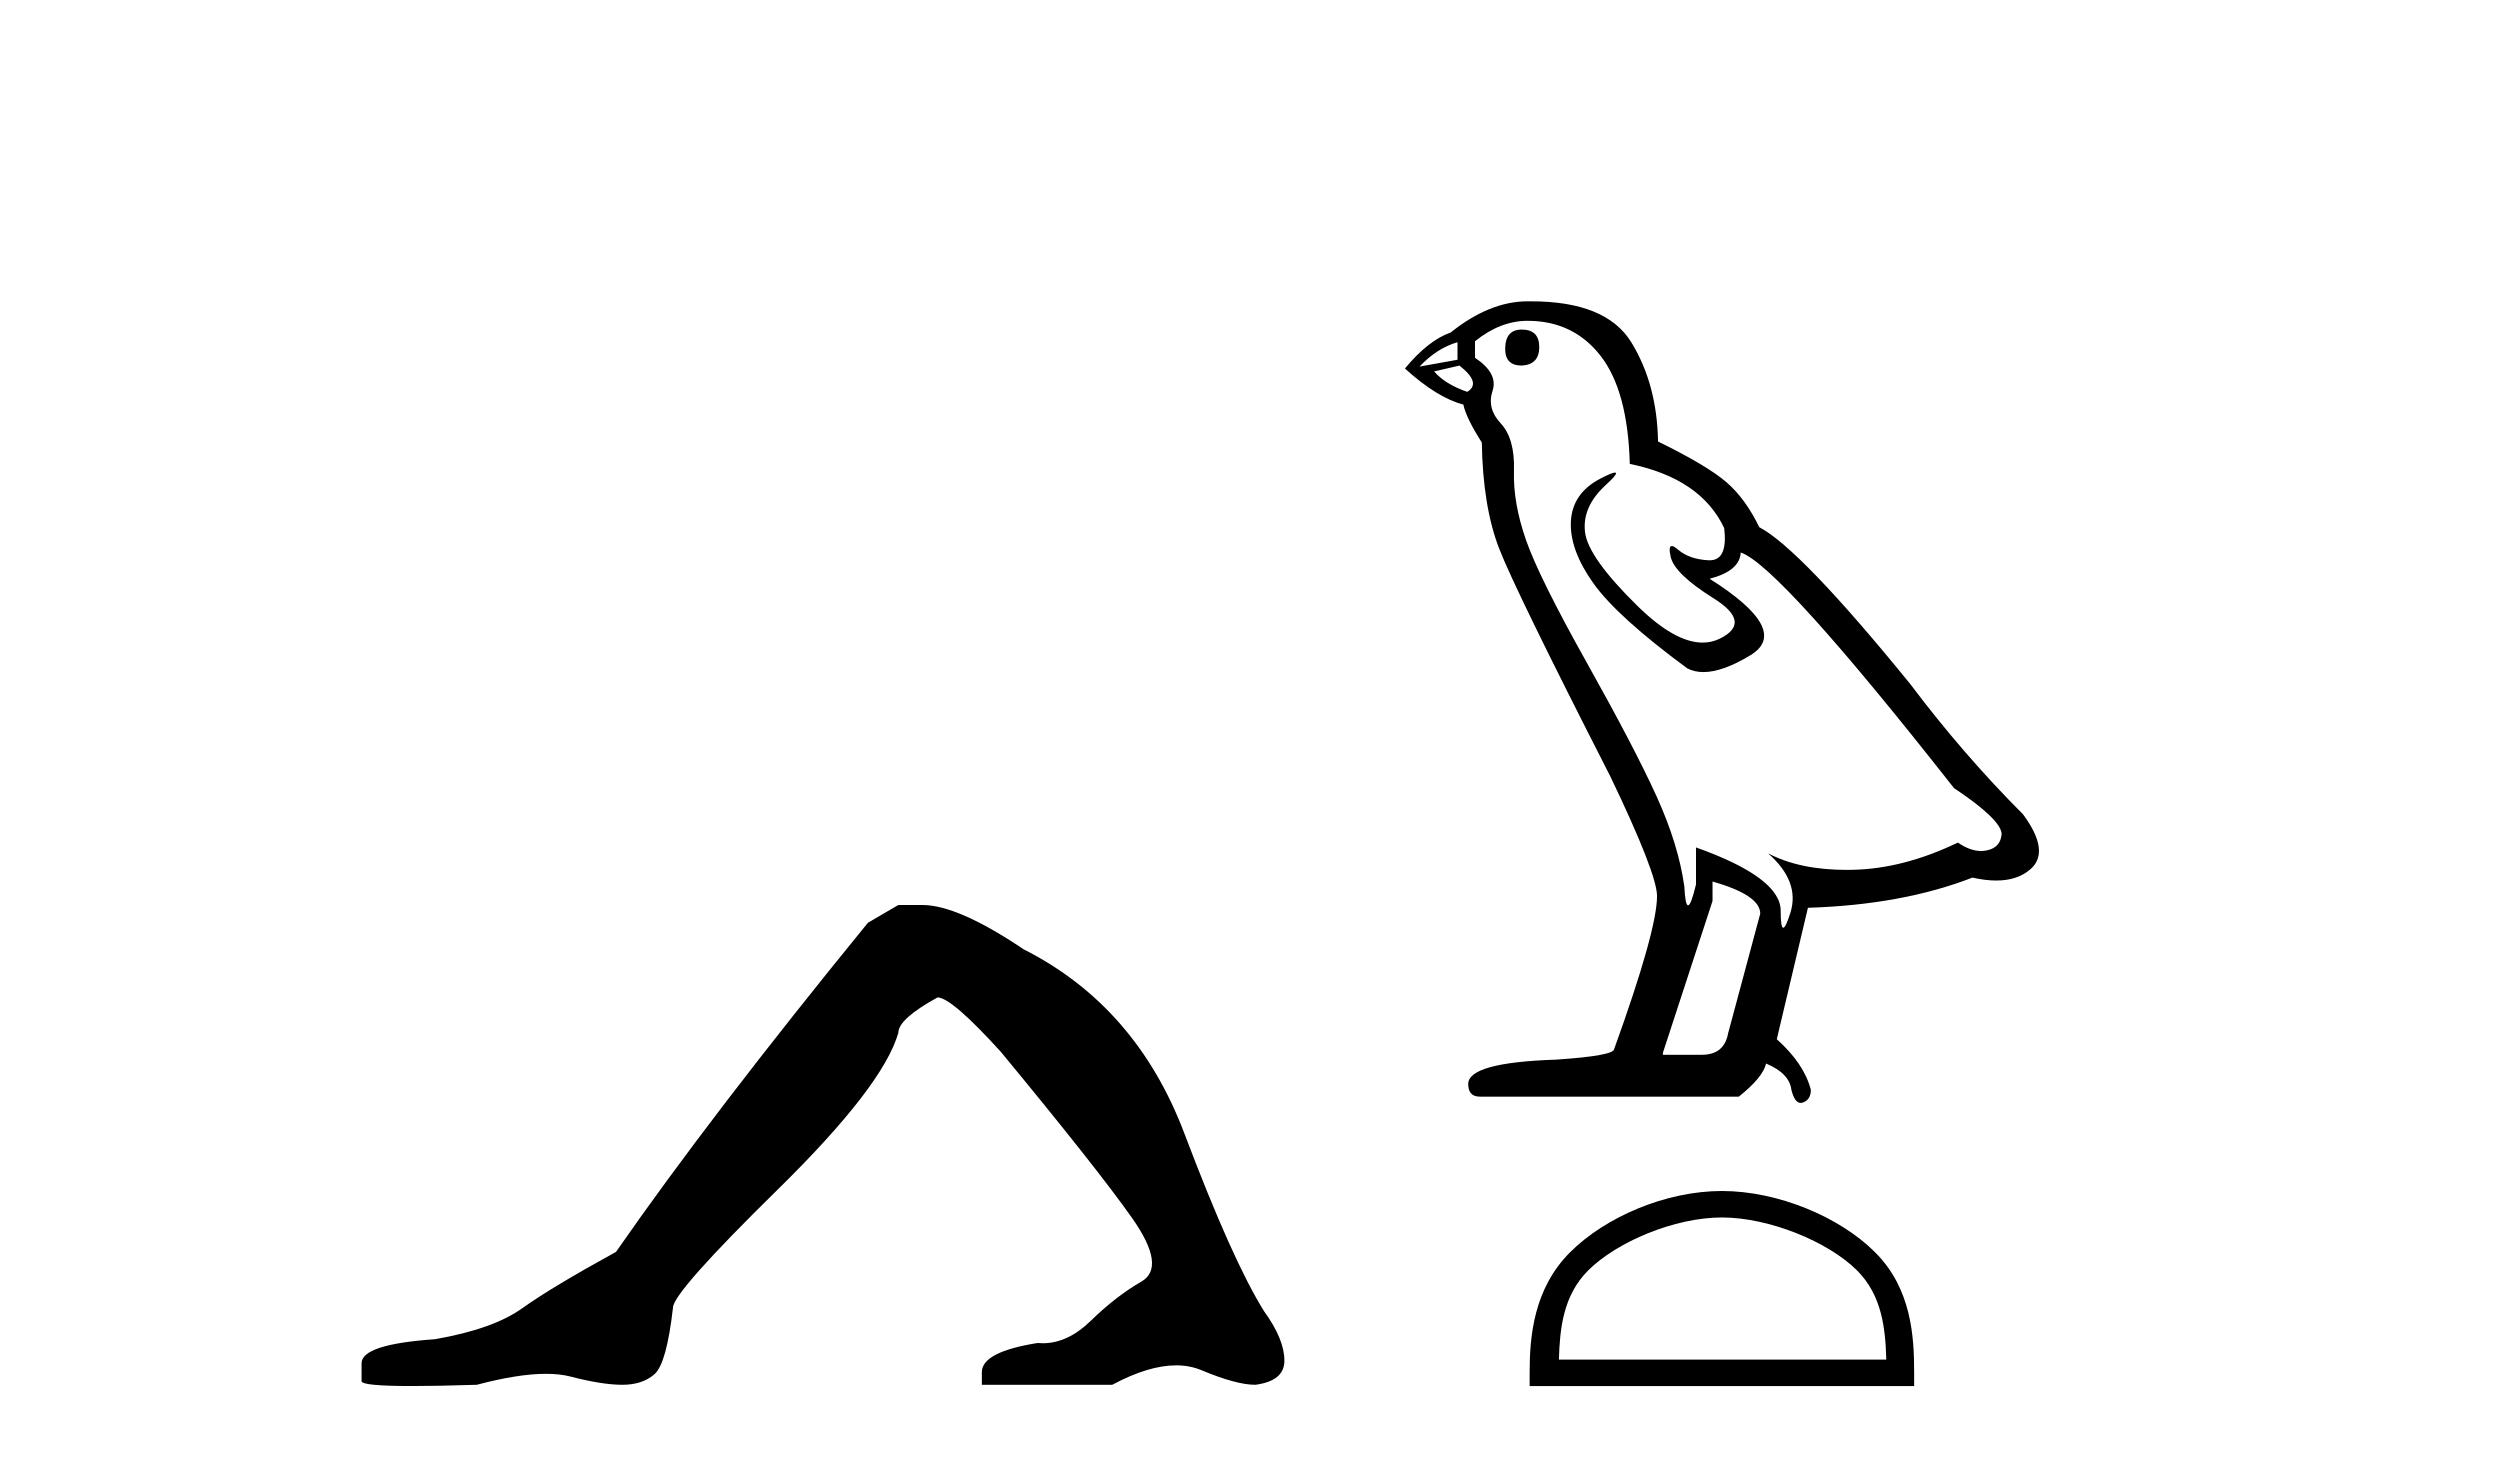
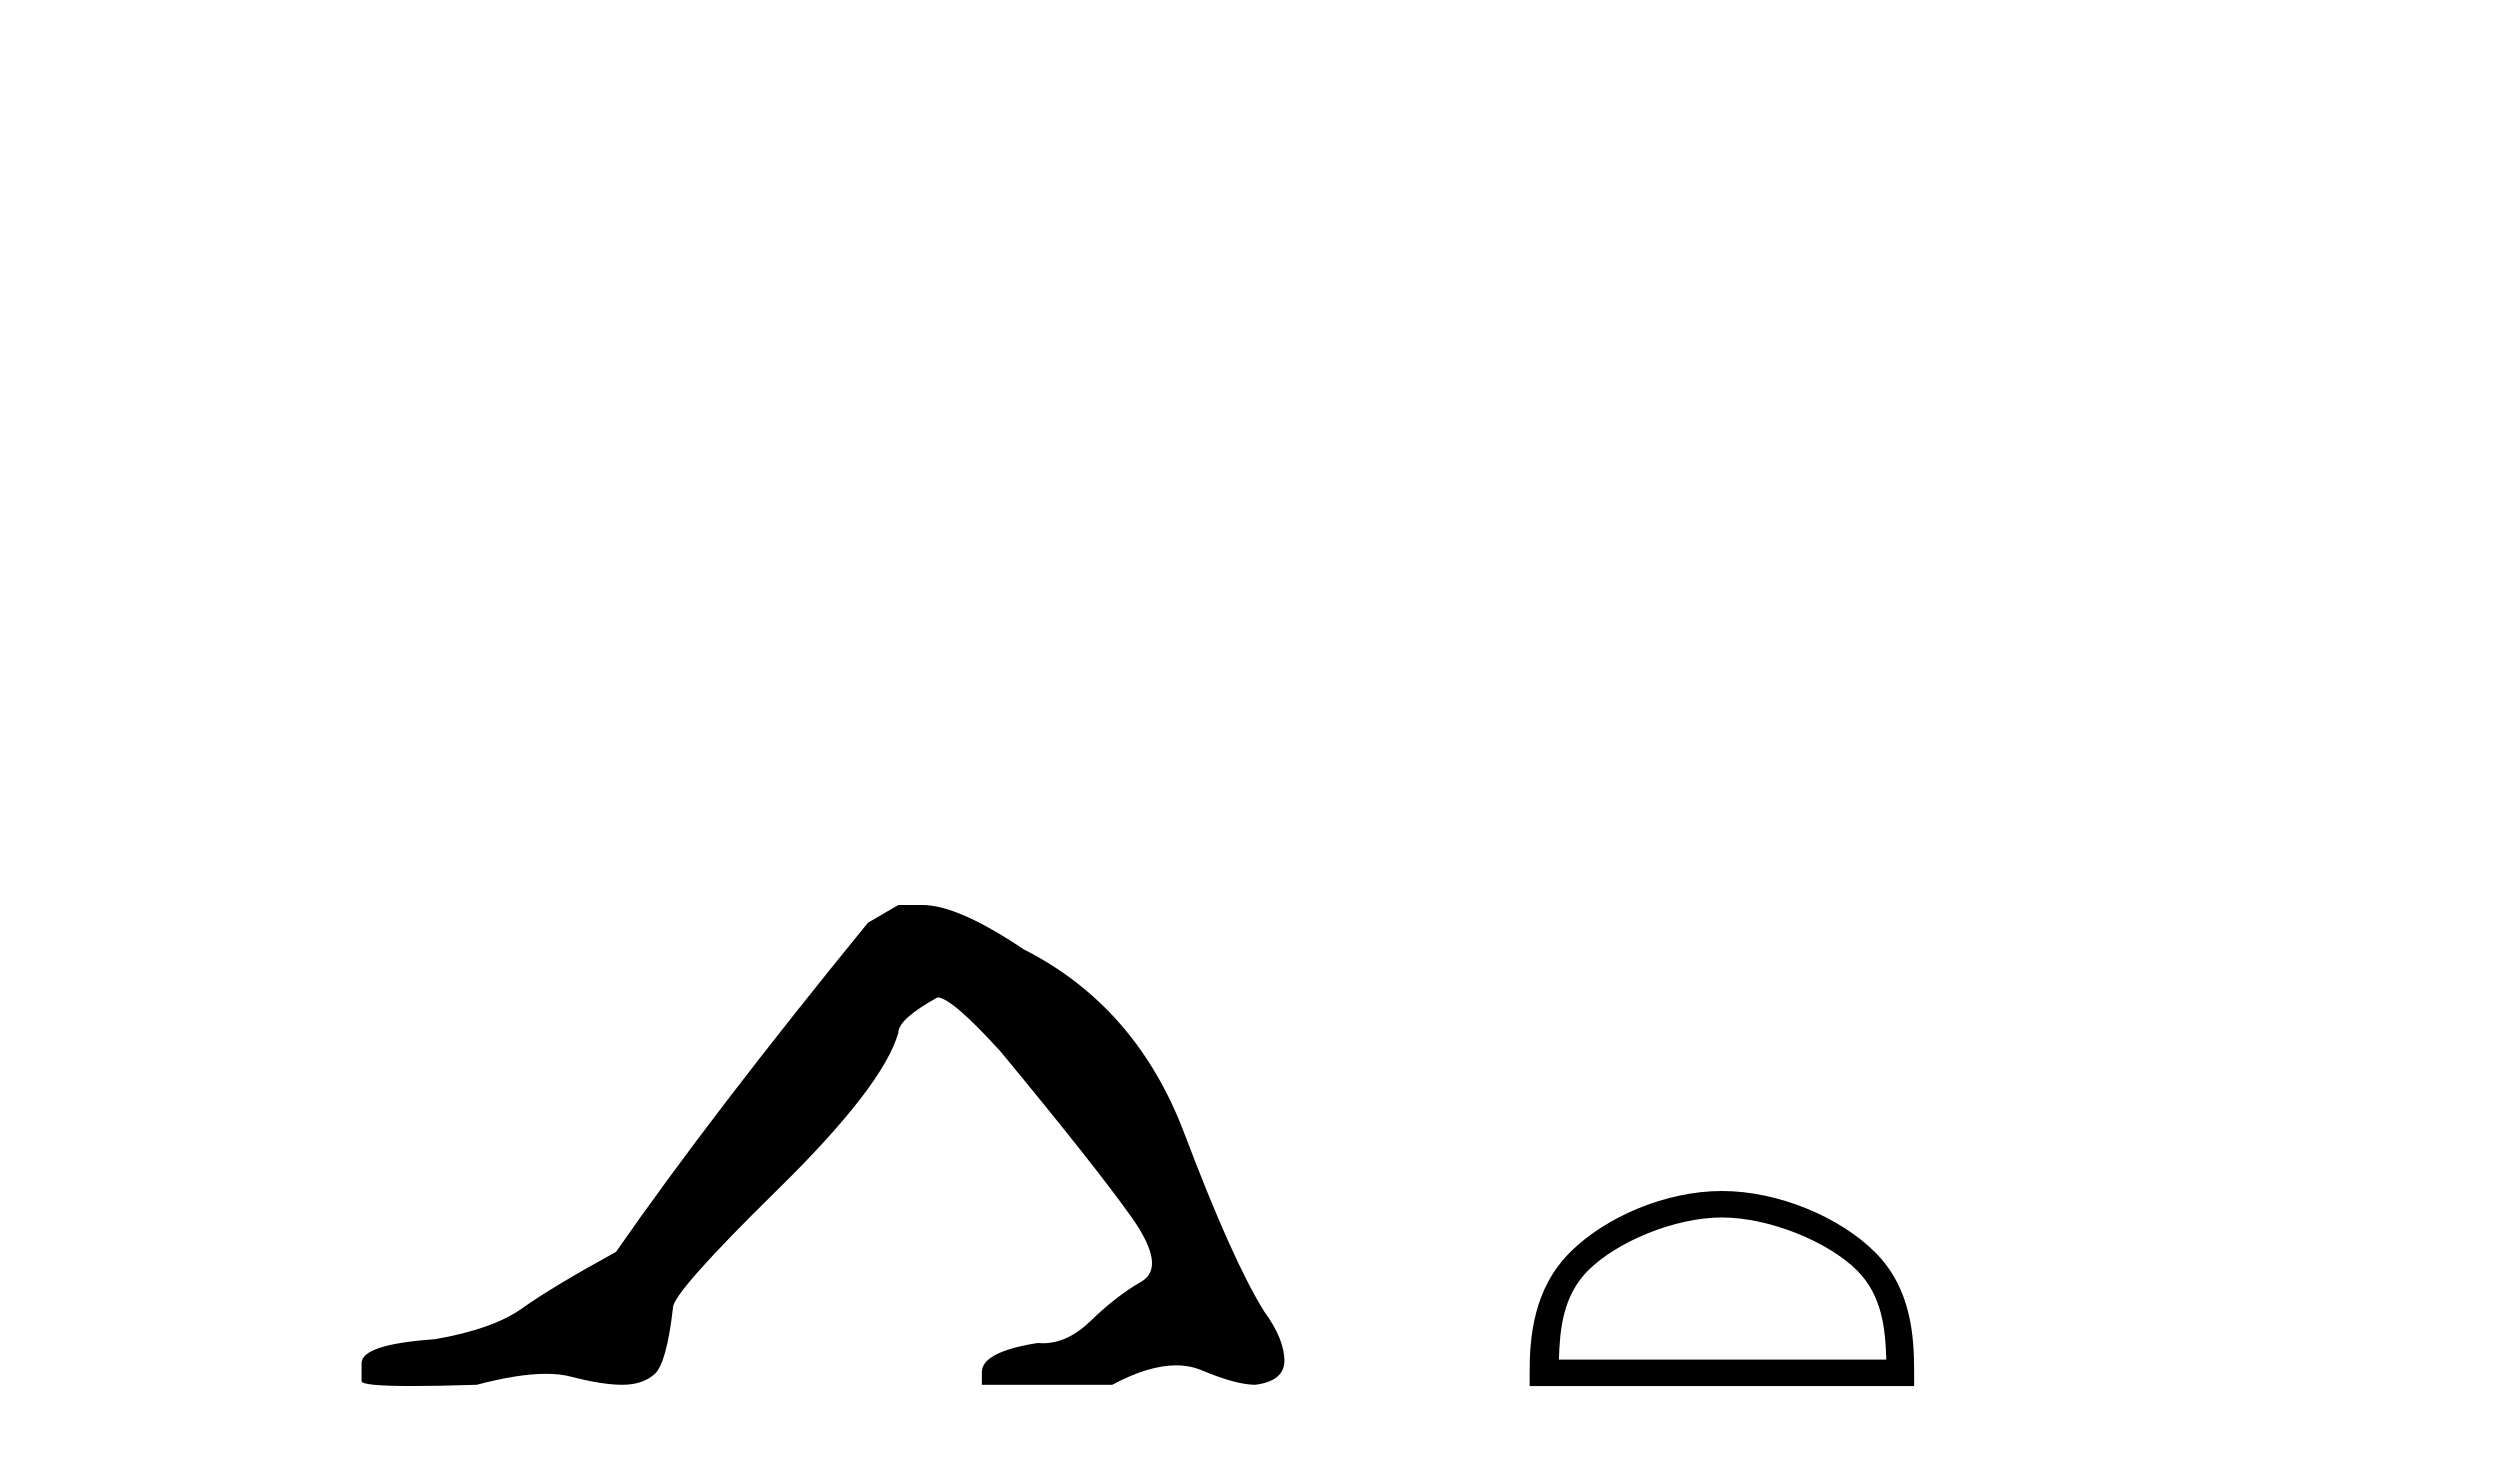
<svg xmlns="http://www.w3.org/2000/svg" width="70.0" height="41.0">
  <path d="M 25.153 25.34 L 24.302 25.837 Q 19.907 31.224 17.249 35.052 Q 15.441 36.045 14.626 36.629 Q 13.81 37.214 12.18 37.498 Q 10.124 37.64 10.124 38.171 L 10.124 38.207 L 10.124 38.668 Q 10.101 38.809 11.542 38.809 Q 12.263 38.809 13.35 38.774 Q 14.507 38.467 15.287 38.467 Q 15.677 38.467 15.973 38.543 Q 16.859 38.774 17.426 38.774 Q 17.993 38.774 18.33 38.473 Q 18.666 38.171 18.844 36.612 Q 18.844 36.186 21.785 33.298 Q 24.727 30.409 25.153 28.92 Q 25.153 28.53 26.251 27.928 Q 26.641 27.928 28.024 29.452 Q 30.717 32.713 31.692 34.095 Q 32.667 35.478 31.958 35.885 Q 31.249 36.293 30.54 36.984 Q 29.897 37.611 29.196 37.611 Q 29.124 37.611 29.052 37.604 Q 27.492 37.852 27.492 38.419 L 27.492 38.774 L 31.143 38.774 Q 32.159 38.23 32.931 38.23 Q 33.317 38.23 33.642 38.366 Q 34.616 38.774 35.148 38.774 Q 35.963 38.668 35.963 38.1 Q 35.963 37.498 35.396 36.718 Q 34.51 35.3 33.163 31.738 Q 31.816 28.176 28.662 26.581 Q 26.819 25.34 25.826 25.34 Z" style="fill:#000000;stroke:none" />
-   <path d="M 42.609 9.228 Q 42.145 9.228 42.145 9.773 Q 42.145 10.236 42.609 10.236 Q 43.099 10.209 43.099 9.718 Q 43.099 9.228 42.609 9.228 ZM 40.81 9.582 L 40.81 10.073 L 39.747 10.264 Q 40.237 9.746 40.81 9.582 ZM 40.864 10.236 Q 41.491 10.727 41.082 10.972 Q 40.456 10.754 40.156 10.4 L 40.864 10.236 ZM 42.772 8.983 Q 44.053 8.983 44.817 9.964 Q 45.58 10.945 45.634 12.989 Q 47.624 13.398 48.278 14.788 Q 48.384 15.688 47.873 15.688 Q 47.858 15.688 47.842 15.688 Q 47.297 15.66 46.983 15.388 Q 46.869 15.289 46.811 15.289 Q 46.71 15.289 46.779 15.592 Q 46.888 16.069 47.978 16.751 Q 49.069 17.432 48.155 17.882 Q 47.929 17.993 47.673 17.993 Q 46.897 17.993 45.852 16.969 Q 44.462 15.606 44.38 14.897 Q 44.299 14.189 44.953 13.589 Q 45.342 13.232 45.22 13.232 Q 45.137 13.232 44.817 13.398 Q 44.026 13.807 43.985 14.597 Q 43.944 15.388 44.612 16.328 Q 45.28 17.268 47.242 18.713 Q 47.443 18.818 47.697 18.818 Q 48.236 18.818 49.014 18.345 Q 50.159 17.65 47.869 16.205 Q 48.714 15.987 48.741 15.47 Q 49.804 15.824 54.711 22.066 Q 56.019 22.938 56.046 23.347 Q 56.019 23.728 55.637 23.81 Q 55.556 23.828 55.471 23.828 Q 55.162 23.828 54.82 23.592 Q 53.293 24.328 51.862 24.355 Q 51.787 24.357 51.713 24.357 Q 50.383 24.357 49.505 23.892 L 49.505 23.892 Q 50.404 24.682 50.132 25.554 Q 49.999 25.977 49.931 25.977 Q 49.859 25.977 49.859 25.5 Q 49.859 24.573 47.488 23.728 L 47.488 24.764 Q 47.348 25.35 47.266 25.35 Q 47.187 25.35 47.161 24.818 Q 46.997 23.646 46.384 22.297 Q 45.771 20.948 44.435 18.563 Q 43.099 16.178 42.731 15.129 Q 42.363 14.079 42.391 13.18 Q 42.418 12.281 42.023 11.858 Q 41.628 11.436 41.791 10.945 Q 41.955 10.454 41.3 10.018 L 41.3 9.555 Q 42.009 8.983 42.772 8.983 ZM 47.951 24.682 Q 49.287 25.064 49.287 25.582 L 48.387 28.934 Q 48.278 29.534 47.651 29.534 L 46.561 29.534 L 46.561 29.479 L 47.951 25.227 L 47.951 24.682 ZM 42.871 8.437 Q 42.822 8.437 42.772 8.437 Q 41.709 8.437 40.619 9.31 Q 39.992 9.528 39.338 10.318 Q 40.237 11.136 40.973 11.327 Q 41.055 11.708 41.491 12.39 Q 41.519 14.189 41.982 15.374 Q 42.445 16.56 45.089 21.739 Q 46.397 24.464 46.397 25.091 Q 46.397 26.045 45.198 29.37 Q 45.198 29.561 43.563 29.67 Q 41.11 29.752 41.11 30.352 Q 41.11 30.706 41.437 30.706 L 48.687 30.706 Q 49.368 30.161 49.45 29.779 Q 50.104 30.052 50.159 30.515 Q 50.251 30.882 50.42 30.882 Q 50.451 30.882 50.486 30.869 Q 50.704 30.788 50.704 30.515 Q 50.513 29.779 49.75 29.098 L 50.622 25.418 Q 53.266 25.336 55.228 24.573 Q 55.592 24.655 55.895 24.655 Q 56.5 24.655 56.864 24.328 Q 57.409 23.837 56.646 22.802 Q 54.983 21.139 53.484 19.149 Q 50.404 15.361 49.259 14.761 Q 48.878 13.97 48.346 13.507 Q 47.815 13.044 46.425 12.362 Q 46.397 10.754 45.675 9.582 Q 44.969 8.437 42.871 8.437 Z" style="fill:#000000;stroke:none" />
  <path d="M 48.213 34.089 C 49.538 34.089 51.195 34.77 51.997 35.572 C 52.699 36.273 52.791 37.204 52.816 38.068 L 43.649 38.068 C 43.675 37.204 43.767 36.273 44.469 35.572 C 45.271 34.77 46.889 34.089 48.213 34.089 ZM 48.213 33.348 C 46.642 33.348 44.952 34.074 43.961 35.065 C 42.945 36.081 42.83 37.418 42.83 38.419 L 42.83 38.809 L 53.596 38.809 L 53.596 38.419 C 53.596 37.418 53.52 36.081 52.504 35.065 C 51.514 34.074 49.784 33.348 48.213 33.348 Z" style="fill:#000000;stroke:none" />
</svg>